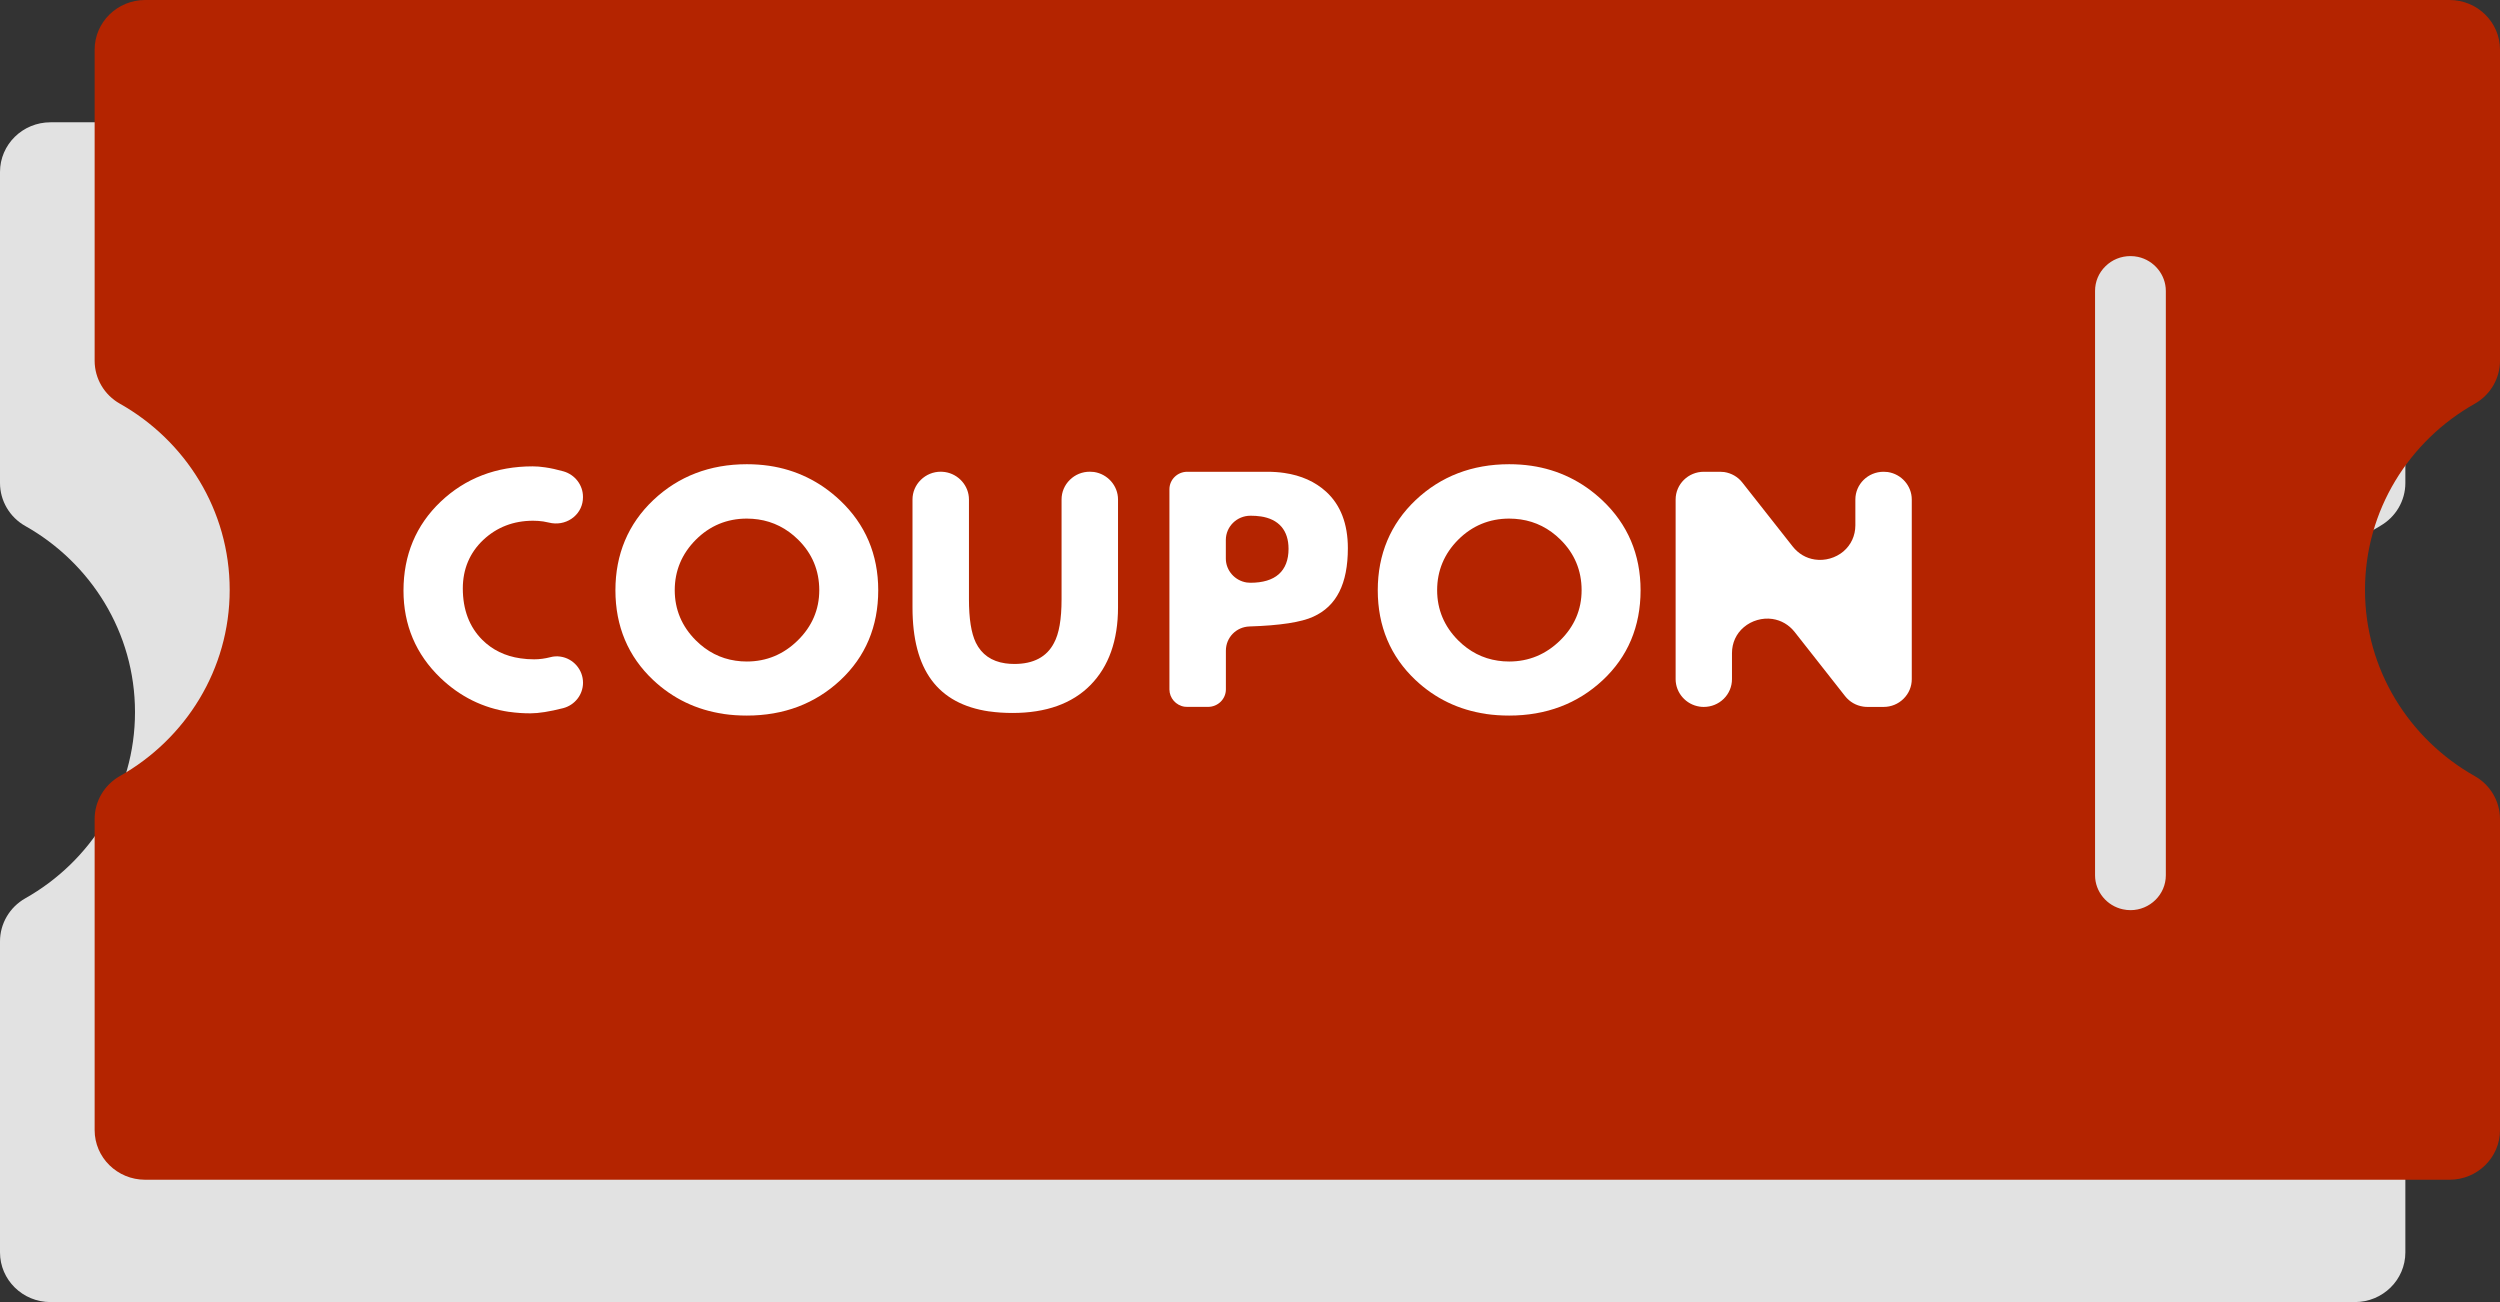
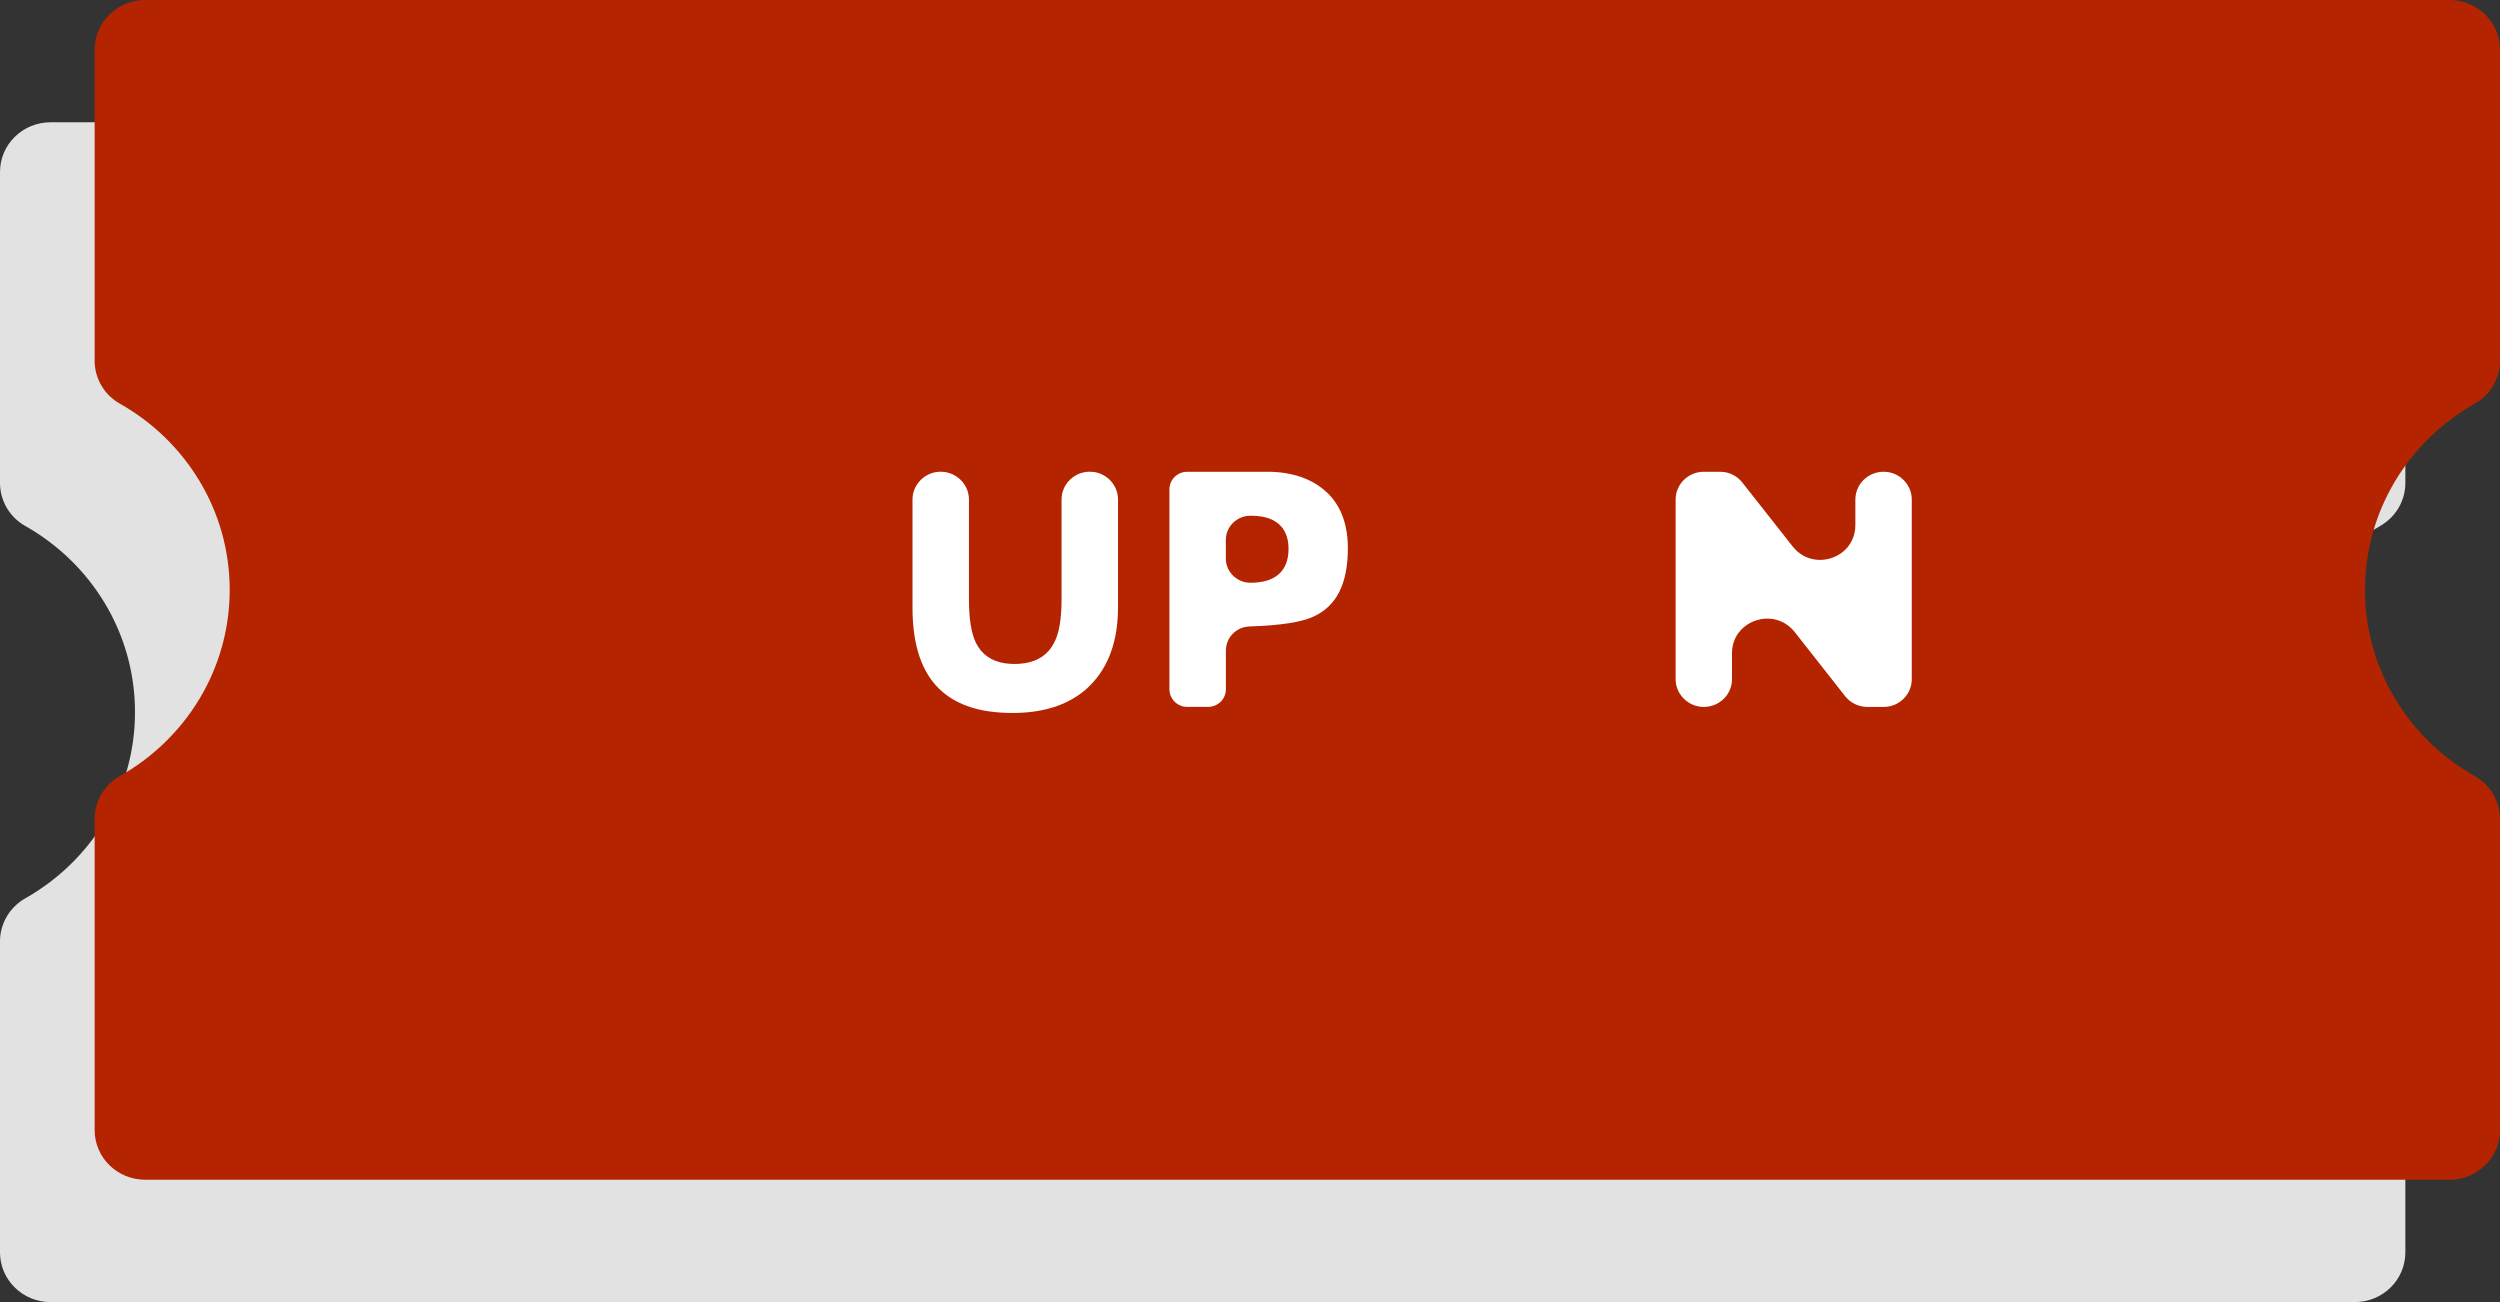
<svg xmlns="http://www.w3.org/2000/svg" width="48" height="25" viewBox="0 0 48 25" fill="none">
  <rect x="0" y="0" width="48" height="25" fill="#333333" stroke="none" />
  <g clip-path="url(#clip0_38_2173)">
    <path d="M45.697 10.099C45.998 9.93 46.183 9.614 46.183 9.274V3.302C46.183 2.775 45.749 2.348 45.213 2.348H0.97C0.434 2.348 0 2.775 0 3.302V9.273C0 9.614 0.185 9.93 0.485 10.099C1.744 10.809 2.592 12.144 2.592 13.673C2.592 15.203 1.744 16.538 0.485 17.248C0.185 17.418 0 17.734 0 18.074V24.046C0 24.573 0.434 25 0.97 25H45.213C45.749 25 46.183 24.573 46.183 24.046V18.074C46.183 17.733 45.998 17.418 45.698 17.249C44.439 16.539 43.591 15.204 43.591 13.674C43.591 12.144 44.439 10.81 45.698 10.1L45.697 10.099Z" fill="#E2E2E2" />
    <path d="M48 21.698V15.727C48 15.386 47.815 15.07 47.515 14.901C46.256 14.191 45.408 12.857 45.408 11.327C45.408 9.797 46.256 8.462 47.515 7.752C47.815 7.582 48 7.267 48 6.926V0.954C48 0.427 47.566 0 47.03 0H2.787C2.252 0 1.817 0.427 1.817 0.954V6.926C1.817 7.267 2.002 7.582 2.302 7.751C3.561 8.461 4.41 9.796 4.41 11.326C4.41 12.856 3.561 14.19 2.302 14.9C2.002 15.07 1.817 15.385 1.817 15.726V21.698C1.817 22.224 2.251 22.651 2.787 22.651H47.031C47.566 22.651 48 22.224 48 21.698L48 21.698Z" fill="#B42400" />
-     <path d="M9.78 13.669C9.276 13.595 8.831 13.375 8.456 13.015C7.985 12.563 7.747 11.999 7.747 11.34C7.747 10.657 7.987 10.083 8.46 9.633C8.933 9.183 9.528 8.954 10.227 8.954C10.301 8.954 10.381 8.96 10.466 8.973C10.574 8.988 10.693 9.015 10.819 9.05C11.039 9.113 11.193 9.313 11.193 9.537V9.548C11.193 9.695 11.131 9.83 11.018 9.926C10.903 10.024 10.749 10.067 10.597 10.045C10.58 10.042 10.563 10.039 10.546 10.035C10.508 10.026 10.469 10.018 10.431 10.012C10.367 10.003 10.301 9.998 10.235 9.998C9.859 9.998 9.537 10.123 9.277 10.368C9.018 10.614 8.886 10.927 8.886 11.298C8.886 11.704 9.011 12.036 9.259 12.284C9.452 12.477 9.698 12.598 9.992 12.64C10.075 12.653 10.165 12.659 10.256 12.659C10.359 12.659 10.462 12.645 10.563 12.619C10.628 12.601 10.695 12.597 10.761 12.607C11.008 12.643 11.194 12.858 11.194 13.108C11.194 13.338 11.036 13.539 10.811 13.597C10.552 13.663 10.342 13.696 10.186 13.696C10.047 13.696 9.911 13.687 9.781 13.668L9.78 13.669Z" fill="white" />
    <path d="M22.744 13.569C22.578 13.545 22.453 13.402 22.453 13.237V9.394C22.453 9.208 22.607 9.058 22.795 9.058H24.324C24.442 9.058 24.555 9.065 24.66 9.081C24.982 9.128 25.252 9.249 25.462 9.441C25.739 9.694 25.879 10.059 25.879 10.525C25.879 11.208 25.662 11.638 25.216 11.84C24.988 11.946 24.576 12.01 23.991 12.028C23.736 12.036 23.537 12.24 23.537 12.492V13.236C23.537 13.422 23.383 13.572 23.195 13.572H22.795C22.778 13.572 22.761 13.571 22.744 13.569V13.569ZM24.201 9.915C24.144 9.906 24.082 9.902 24.015 9.902H24.008C23.748 9.902 23.537 10.11 23.536 10.366V10.725C23.536 10.953 23.709 11.15 23.938 11.184C23.961 11.187 23.985 11.189 24.008 11.189C24.246 11.189 24.429 11.134 24.551 11.026C24.676 10.916 24.74 10.752 24.74 10.538C24.74 10.182 24.553 9.966 24.201 9.914V9.915Z" fill="white" />
-     <path d="M28.53 13.707C28.01 13.631 27.554 13.412 27.177 13.056C26.697 12.604 26.453 12.024 26.453 11.333C26.453 10.642 26.698 10.059 27.18 9.602C27.663 9.145 28.267 8.913 28.976 8.913C29.122 8.913 29.266 8.923 29.402 8.943C29.92 9.019 30.379 9.242 30.765 9.606C31.252 10.065 31.499 10.646 31.499 11.333C31.499 12.029 31.254 12.61 30.772 13.06C30.289 13.511 29.685 13.739 28.976 13.739C28.823 13.739 28.672 13.729 28.53 13.708L28.53 13.707ZM29.195 9.973C29.125 9.963 29.051 9.957 28.977 9.957C28.596 9.957 28.266 10.094 27.997 10.363C27.729 10.632 27.593 10.958 27.593 11.332C27.593 11.702 27.729 12.027 27.997 12.295C28.213 12.511 28.47 12.643 28.759 12.685C28.829 12.696 28.902 12.701 28.977 12.701C29.353 12.701 29.682 12.564 29.956 12.295C30.229 12.027 30.367 11.702 30.367 11.332C30.367 10.953 30.23 10.625 29.959 10.359C29.742 10.145 29.485 10.015 29.196 9.973L29.195 9.973Z" fill="white" />
    <path d="M18.995 13.66C18.003 13.515 17.52 12.862 17.52 11.664V9.59C17.52 9.448 17.577 9.314 17.679 9.214C17.782 9.113 17.917 9.057 18.062 9.057C18.089 9.057 18.116 9.06 18.143 9.063C18.405 9.102 18.604 9.328 18.604 9.59V11.505C18.604 11.881 18.647 12.154 18.736 12.339C18.846 12.564 19.037 12.698 19.302 12.736C19.357 12.744 19.415 12.748 19.476 12.748C19.842 12.748 20.097 12.613 20.235 12.348C20.334 12.168 20.382 11.891 20.382 11.504V9.59C20.382 9.447 20.439 9.313 20.541 9.213C20.643 9.112 20.779 9.057 20.924 9.057C20.951 9.057 20.978 9.059 21.005 9.062C21.267 9.101 21.466 9.327 21.466 9.589V11.663C21.466 12.296 21.288 12.797 20.937 13.153C20.587 13.509 20.084 13.689 19.441 13.689C19.283 13.689 19.134 13.679 18.995 13.659L18.995 13.66Z" fill="white" />
-     <path d="M13.894 13.707C13.373 13.631 12.918 13.412 12.54 13.056C12.06 12.604 11.816 12.024 11.816 11.333C11.816 10.642 12.061 10.059 12.543 9.602C13.026 9.145 13.63 8.913 14.339 8.913C14.485 8.913 14.629 8.923 14.766 8.943C15.283 9.019 15.742 9.242 16.128 9.606C16.615 10.065 16.862 10.646 16.862 11.333C16.862 12.029 16.617 12.61 16.135 13.06C15.652 13.511 15.048 13.739 14.339 13.739C14.186 13.739 14.036 13.729 13.893 13.708L13.894 13.707ZM14.559 9.973C14.488 9.963 14.414 9.957 14.339 9.957C13.958 9.957 13.629 10.094 13.36 10.363C13.092 10.632 12.955 10.958 12.955 11.332C12.955 11.702 13.091 12.027 13.36 12.295C13.576 12.511 13.832 12.643 14.122 12.685C14.192 12.696 14.265 12.701 14.339 12.701C14.716 12.701 15.045 12.564 15.318 12.295C15.591 12.027 15.73 11.702 15.73 11.332C15.73 10.953 15.593 10.625 15.322 10.359C15.104 10.145 14.847 10.015 14.558 9.973L14.559 9.973Z" fill="white" />
    <path d="M32.633 13.567C32.37 13.529 32.172 13.302 32.172 13.04V9.591C32.172 9.297 32.414 9.058 32.713 9.058H33.024C33.051 9.058 33.078 9.06 33.104 9.063C33.243 9.084 33.367 9.155 33.452 9.264L34.419 10.492C34.529 10.631 34.676 10.718 34.846 10.743C35.04 10.772 35.245 10.713 35.395 10.586C35.541 10.461 35.622 10.284 35.623 10.088V9.591C35.623 9.297 35.865 9.058 36.164 9.058C36.191 9.058 36.218 9.06 36.245 9.063C36.508 9.102 36.706 9.328 36.706 9.59V13.04C36.706 13.182 36.65 13.316 36.547 13.417C36.445 13.518 36.309 13.573 36.164 13.573H35.855C35.828 13.573 35.802 13.571 35.775 13.567C35.636 13.547 35.513 13.476 35.426 13.366L34.458 12.135C34.348 11.996 34.201 11.91 34.03 11.884C33.837 11.856 33.631 11.915 33.482 12.042C33.335 12.166 33.254 12.343 33.254 12.54V13.04C33.254 13.182 33.198 13.316 33.096 13.417C32.993 13.518 32.857 13.573 32.712 13.573C32.685 13.573 32.658 13.571 32.632 13.567H32.633Z" fill="white" />
-     <path d="M40.905 17.475C40.856 17.475 40.807 17.469 40.76 17.459C40.45 17.393 40.225 17.118 40.225 16.806V5.586C40.225 5.407 40.295 5.239 40.424 5.113C40.552 4.986 40.723 4.917 40.905 4.917C40.953 4.917 41.002 4.922 41.049 4.932C41.359 4.999 41.584 5.274 41.584 5.586V16.806C41.584 17.174 41.279 17.475 40.905 17.475H40.905Z" fill="#E2E2E2" />
  </g>
  <defs>
    <clipPath id="clip0_38_2173">
      <rect width="48" height="25" fill="white" />
    </clipPath>
  </defs>
</svg>